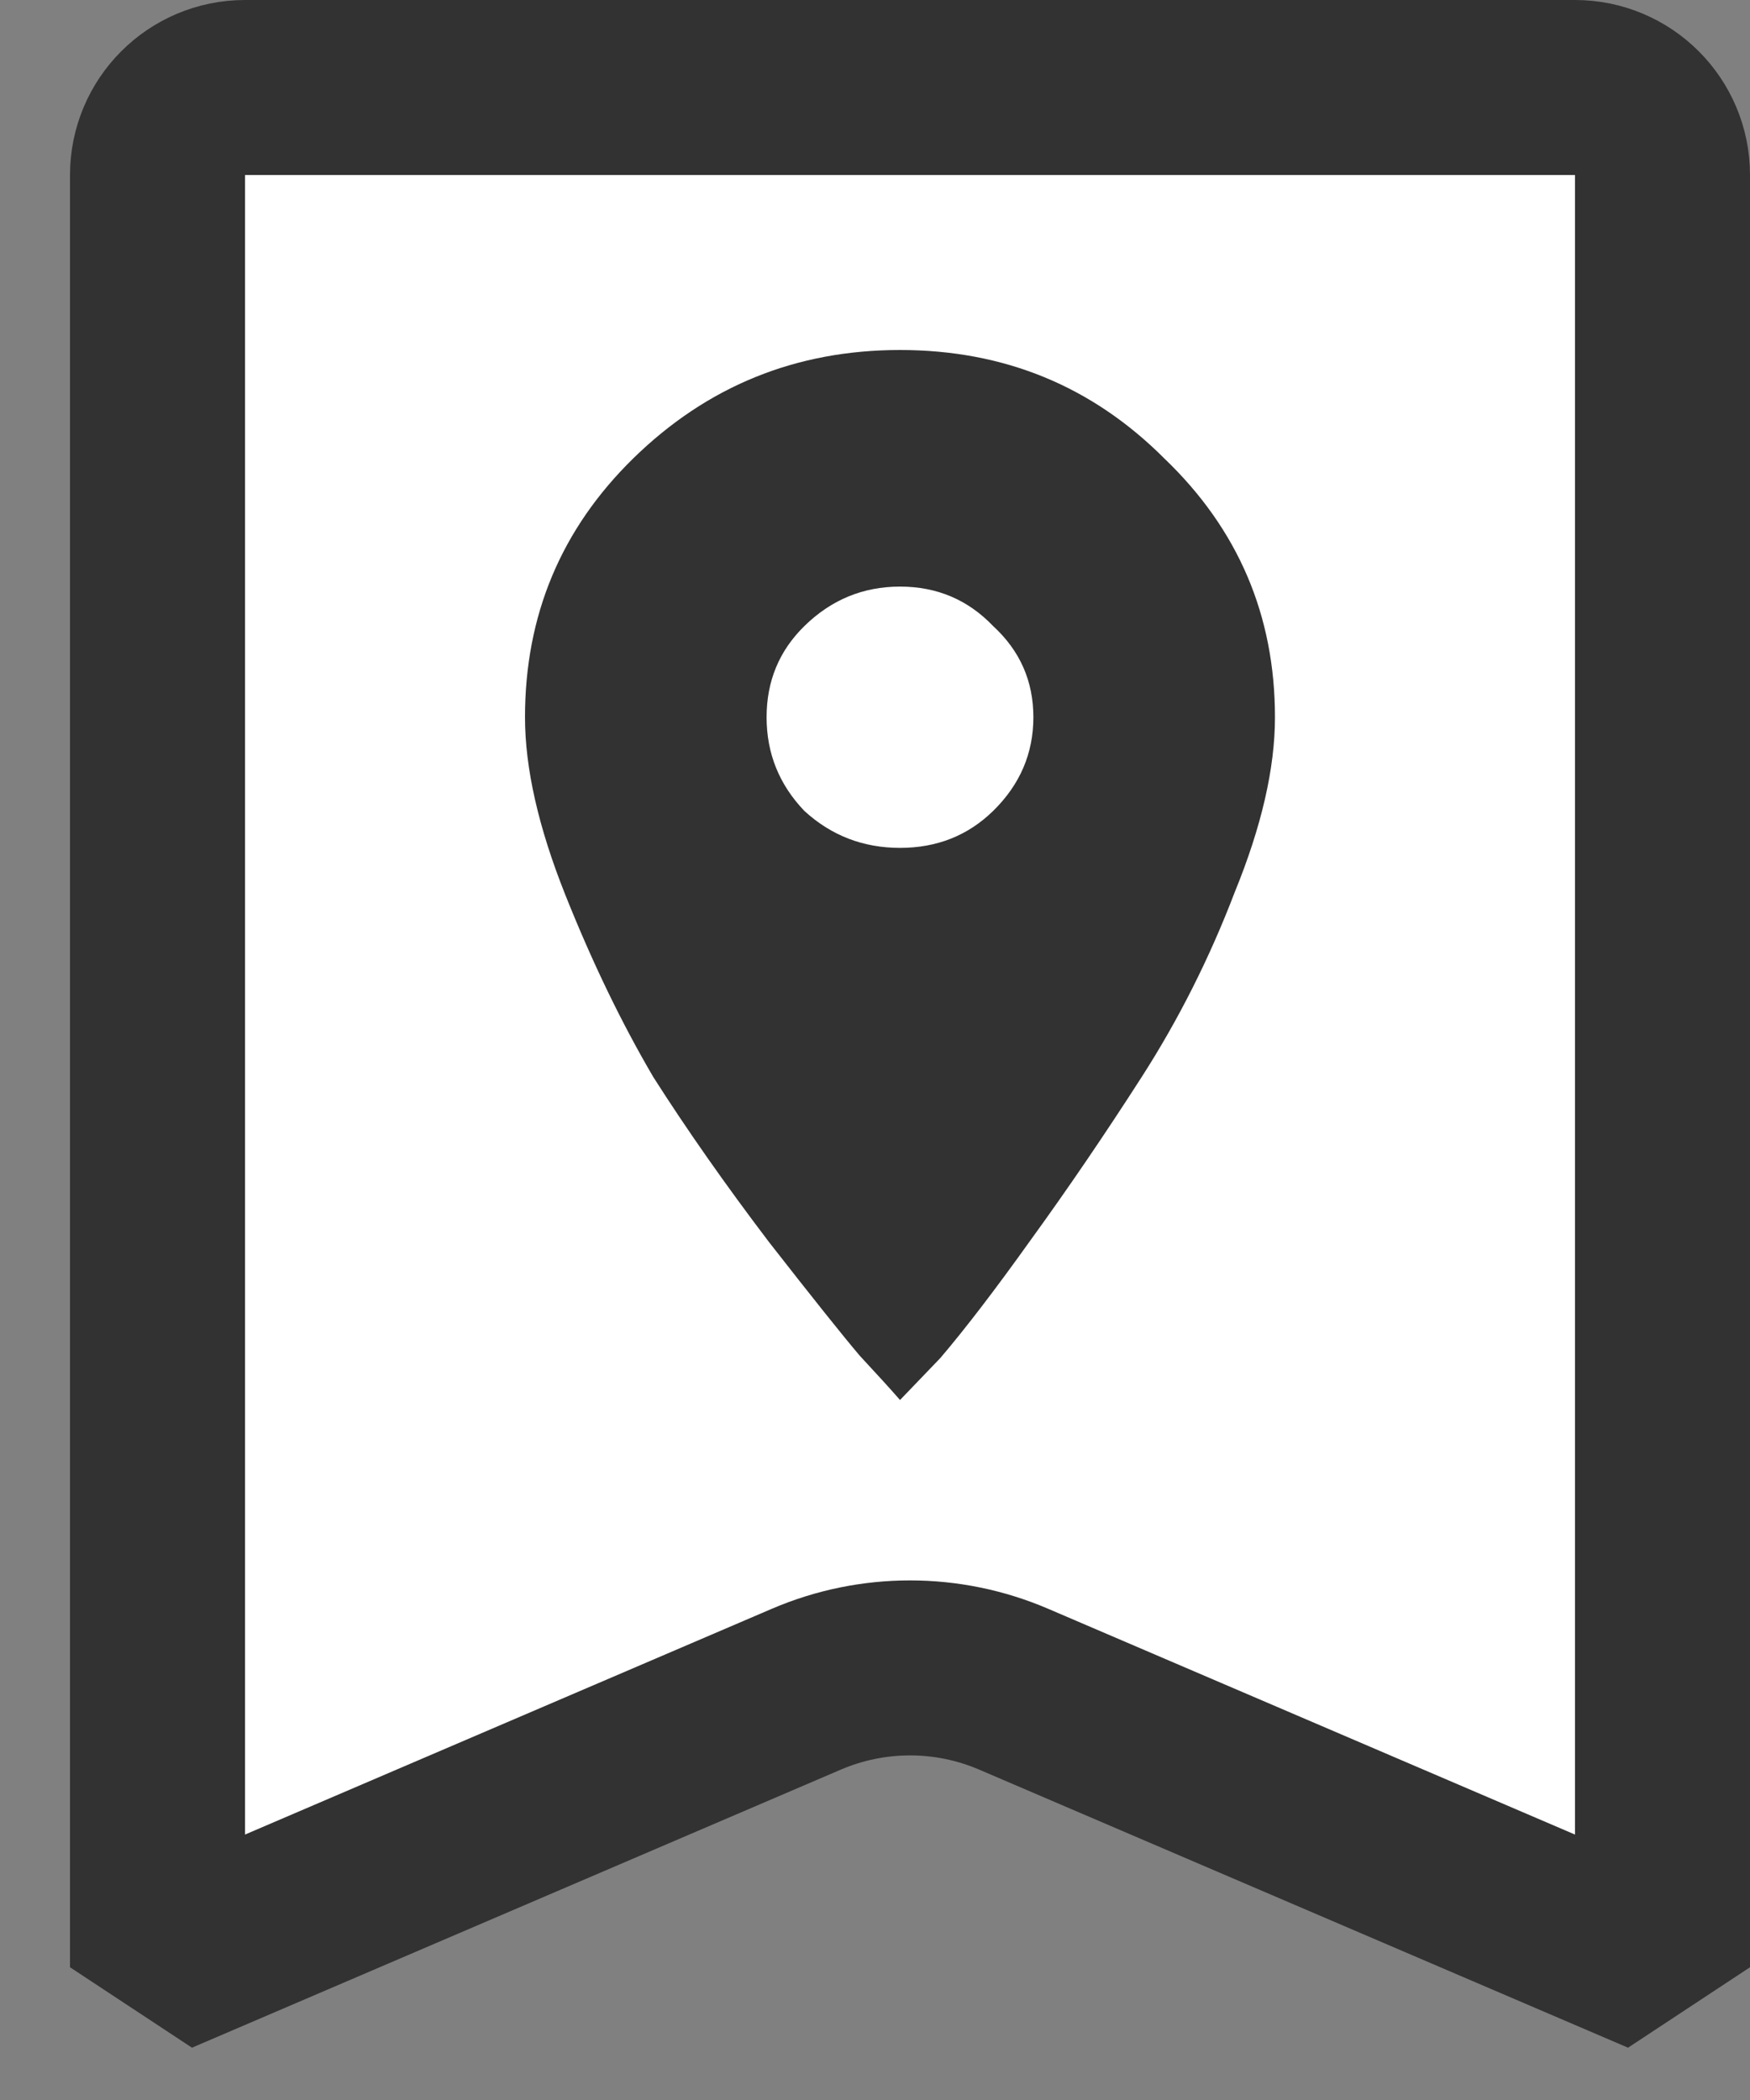
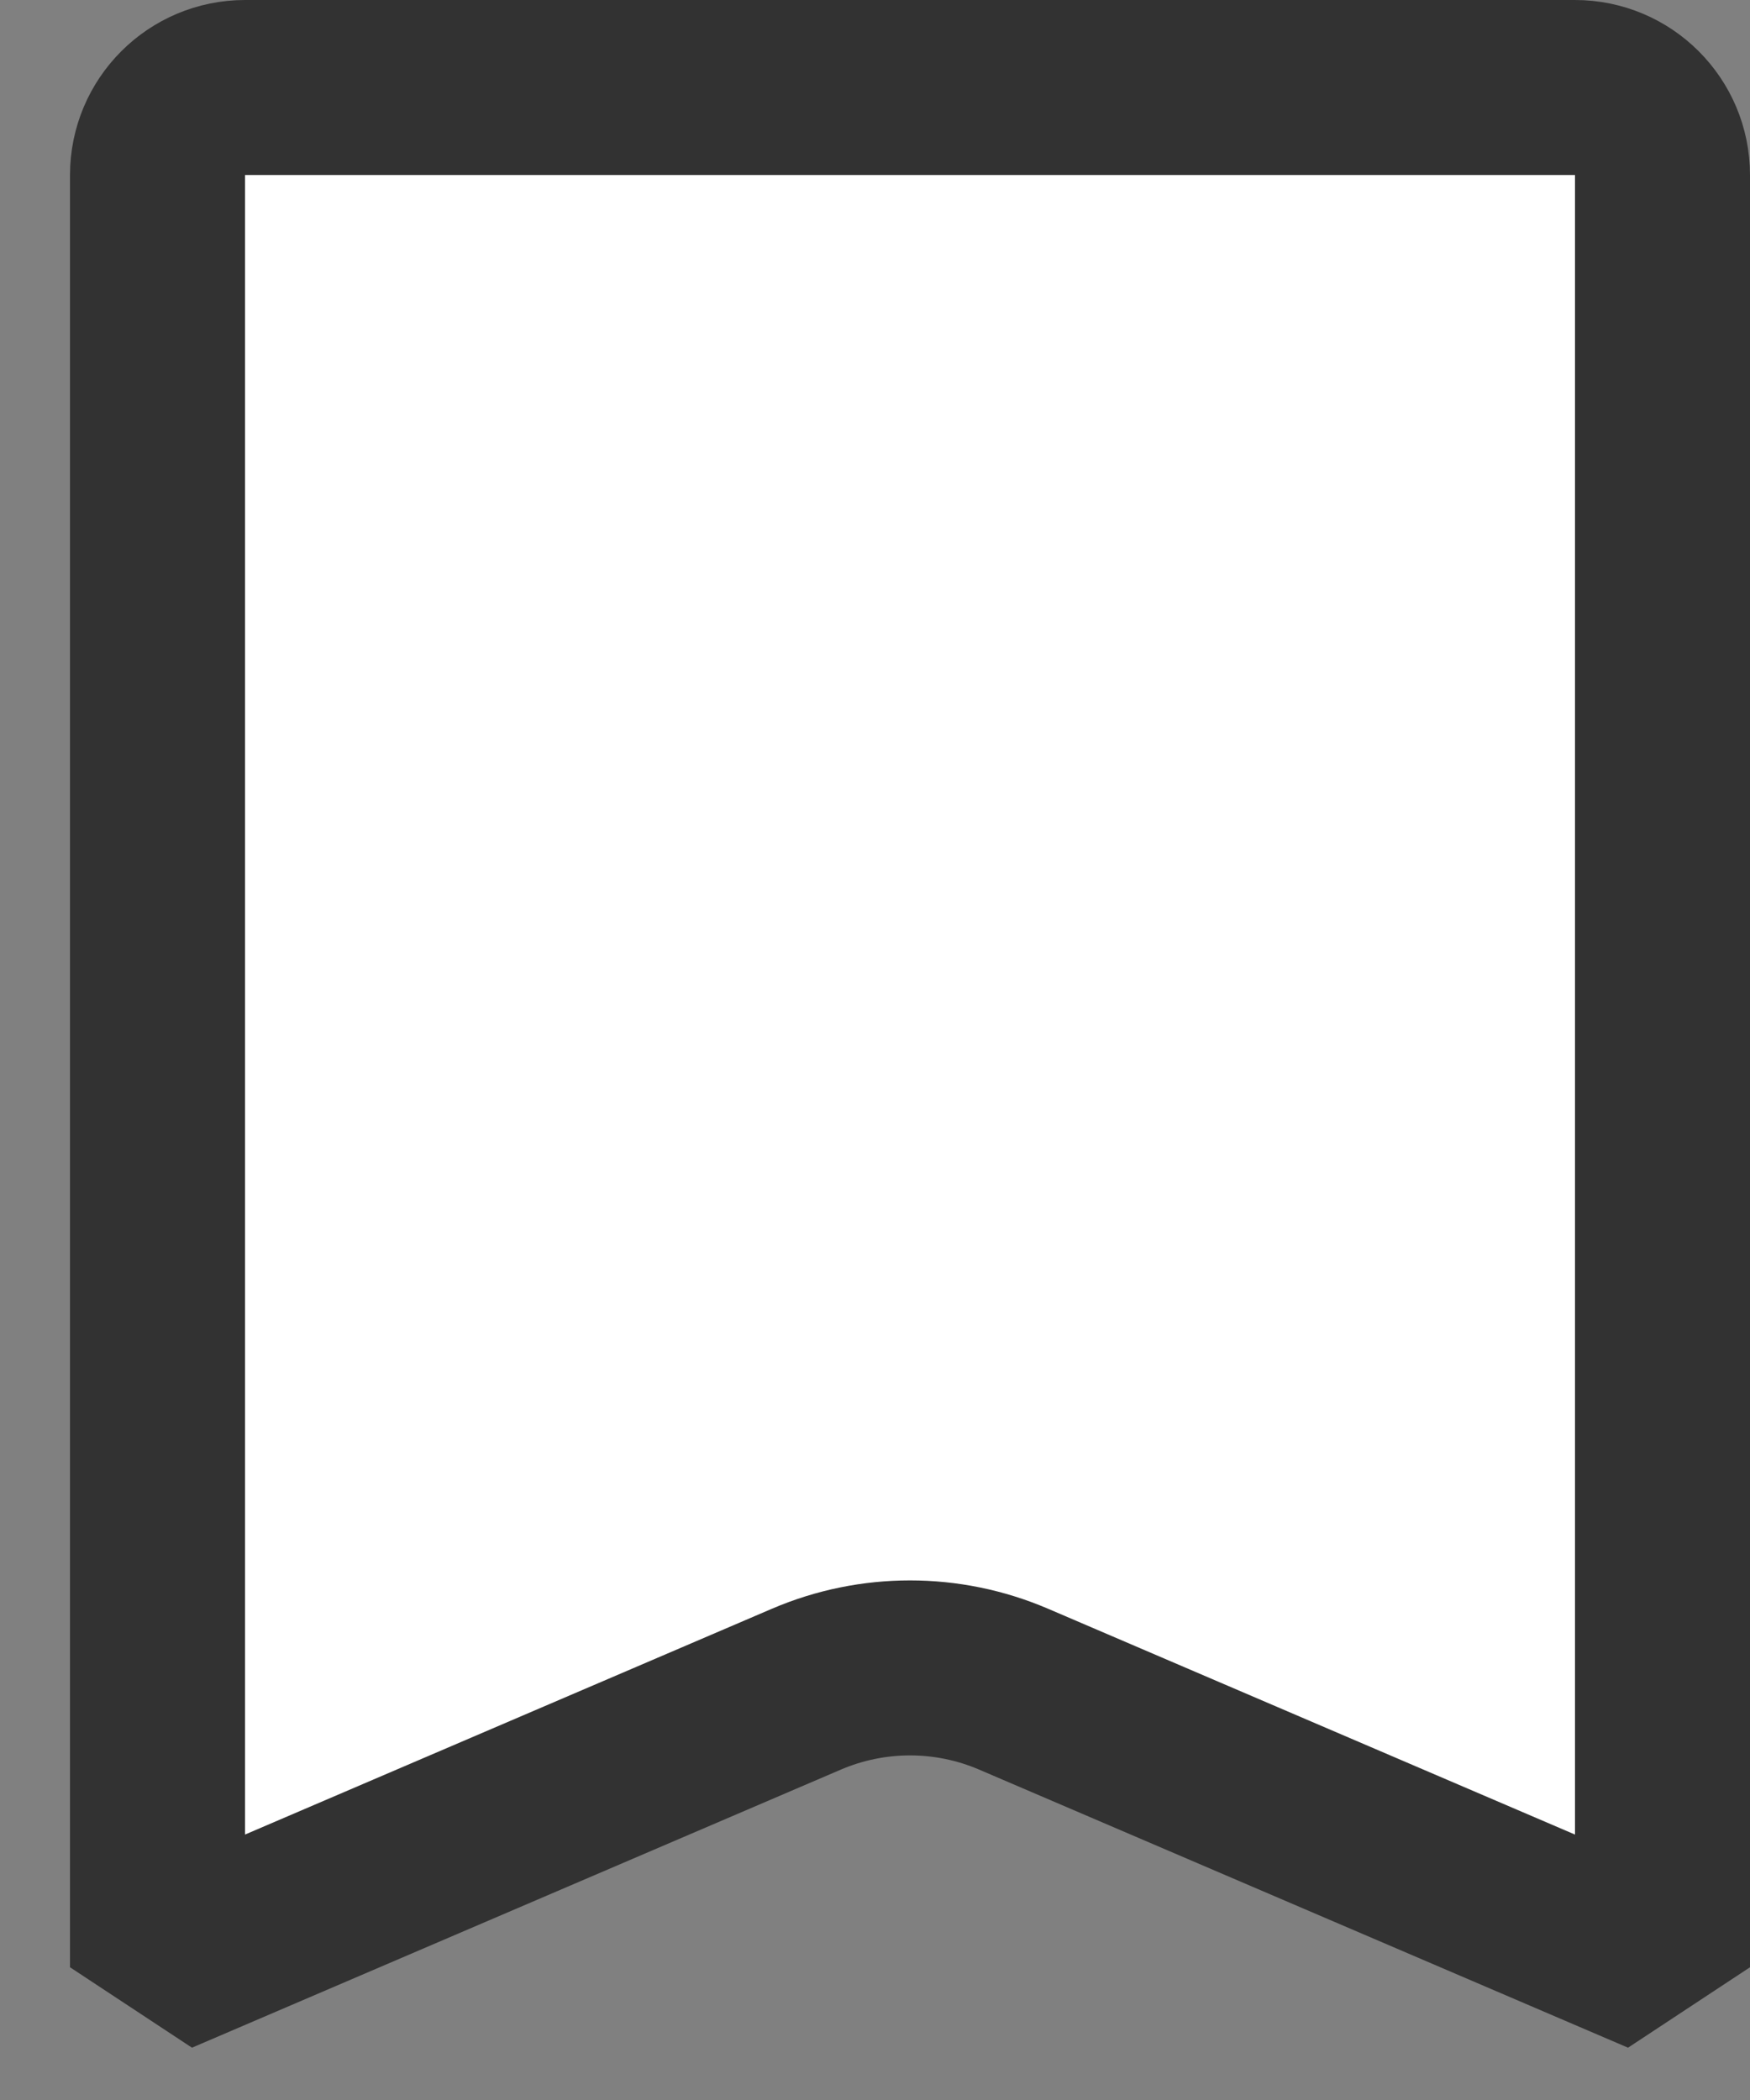
<svg xmlns="http://www.w3.org/2000/svg" fill="none" viewBox="0 0 20 24" height="24" width="20">
  <rect x="0" y="0" width="20" height="24" fill="#808080" stroke="none" />
  <path stroke-linejoin="bevel" stroke-width="2" stroke="#323232" fill="white" d="M1.8 2C1.8 1.448 2.248 1 2.8 1H18C18.552 1 19 1.448 19 2V22.483L11.582 19.304C10.827 18.981 9.973 18.981 9.218 19.304L1.8 22.483L1.8 2Z" />
-   <path fill="#323232" d="M9.193 9.268C9.5 9.549 9.864 9.69 10.286 9.69C10.708 9.69 11.062 9.549 11.35 9.268C11.657 8.967 11.81 8.61 11.81 8.197C11.81 7.784 11.657 7.437 11.35 7.155C11.062 6.854 10.708 6.704 10.286 6.704C9.864 6.704 9.5 6.854 9.193 7.155C8.905 7.437 8.761 7.784 8.761 8.197C8.761 8.61 8.905 8.967 9.193 9.268ZM7.237 5.239C8.081 4.413 9.097 4 10.286 4C11.475 4 12.481 4.413 13.306 5.239C14.15 6.047 14.571 7.033 14.571 8.197C14.571 8.779 14.418 9.446 14.111 10.197C13.824 10.948 13.469 11.653 13.047 12.31C12.625 12.967 12.203 13.587 11.781 14.169C11.379 14.732 11.034 15.183 10.746 15.521L10.286 16C10.171 15.868 10.017 15.7 9.825 15.493C9.634 15.268 9.289 14.836 8.79 14.197C8.291 13.54 7.85 12.911 7.467 12.31C7.103 11.69 6.767 10.995 6.46 10.225C6.153 9.455 6 8.779 6 8.197C6 7.033 6.412 6.047 7.237 5.239Z" />
</svg>